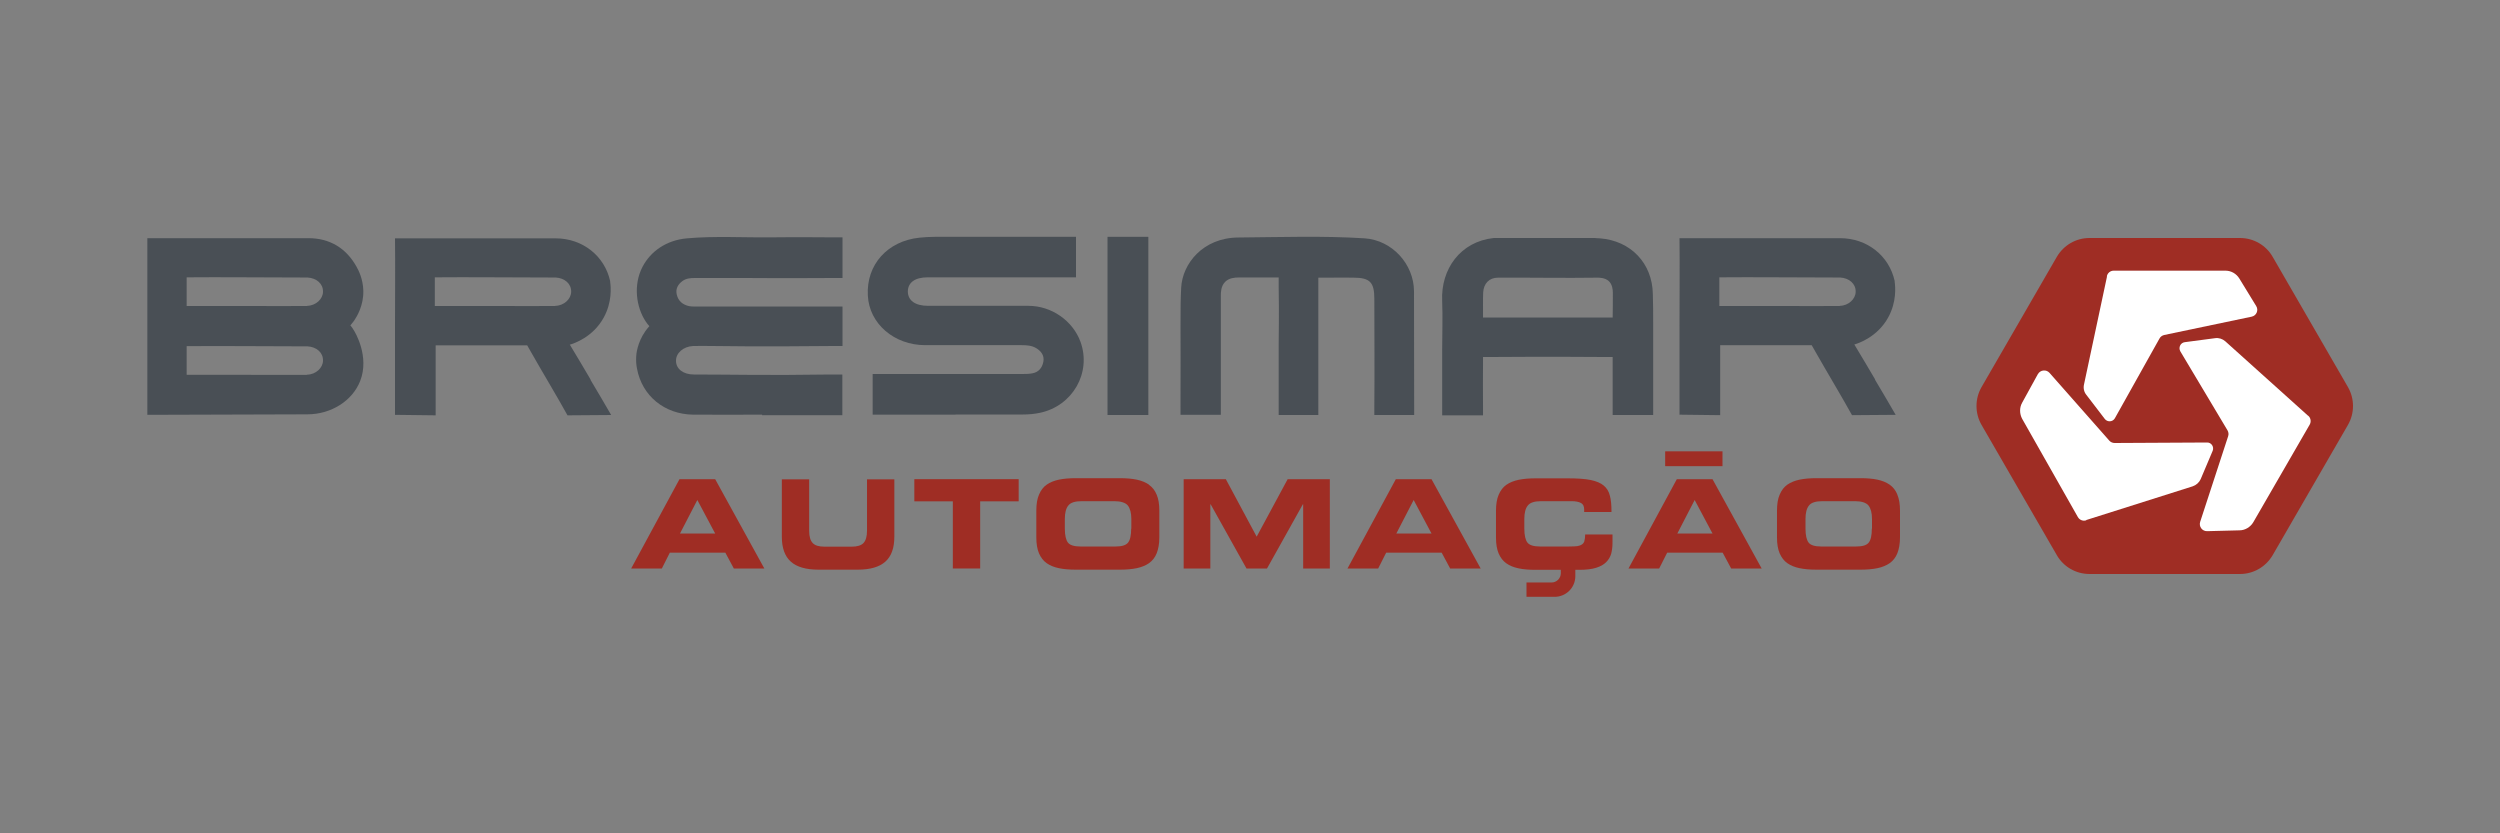
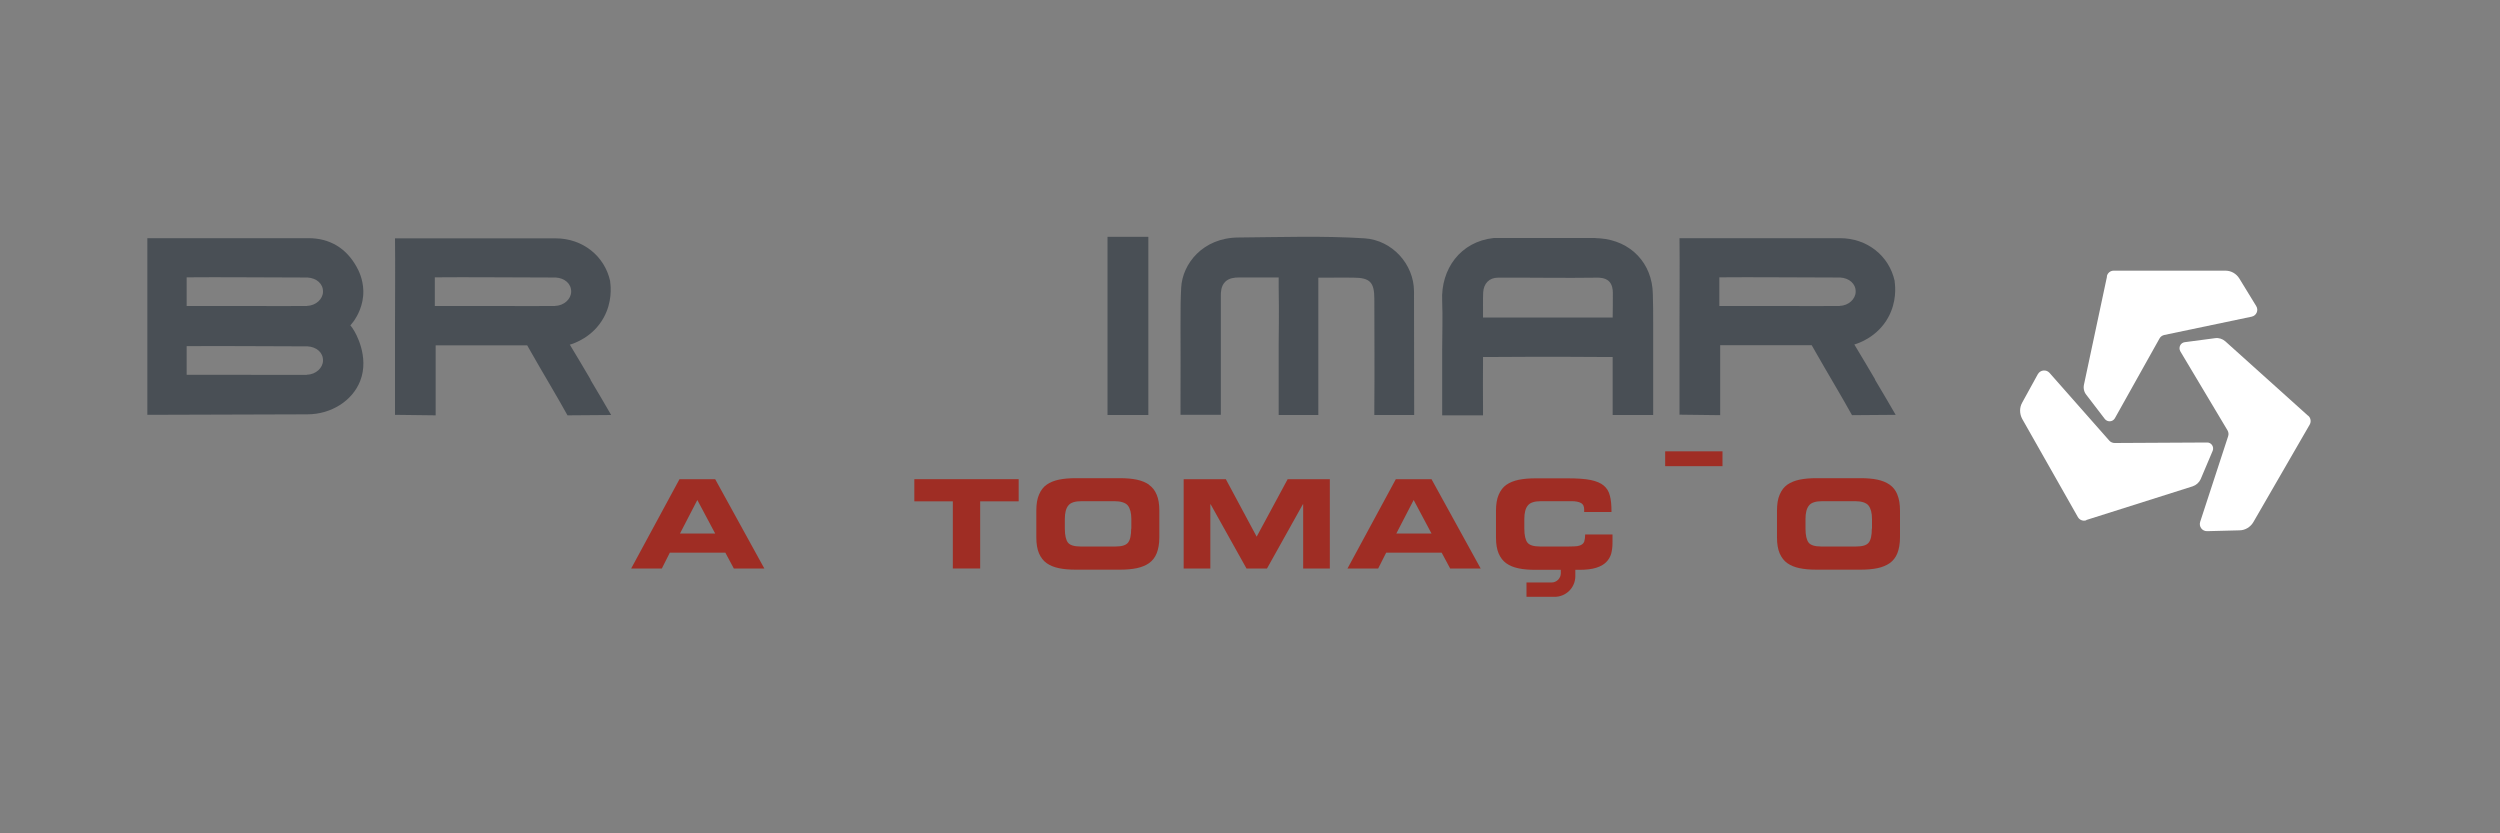
<svg xmlns="http://www.w3.org/2000/svg" id="Layer_1" data-name="Layer 1" viewBox="0 0 150 50">
  <rect x="0" y="0" width="150" height="50" fill="#808080" stroke="none" />
  <defs>
    <style>      .cls-1 {        fill: #494f55;      }      .cls-1, .cls-2, .cls-3 {        stroke-width: 0px;      }      .cls-2 {        fill: #fff;      }      .cls-3 {        fill: #9f2d24;      }    </style>
  </defs>
-   <path class="cls-3" d="M134.4,14.28h-9.03c-.81,0-1.55.43-1.96,1.13l-4.52,7.82c-.4.7-.4,1.56,0,2.26l4.52,7.82c.4.7,1.15,1.13,1.96,1.13h9.03c.81,0,1.55-.43,1.96-1.13l4.52-7.82c.4-.7.4-1.56,0-2.26l-4.52-7.82c-.4-.7-1.15-1.13-1.96-1.13Z" />
  <g>
    <path class="cls-3" d="M40.77,28.75l-2.9,5.36h1.84l.48-.95h3.33l.51.95h1.83l-2.95-5.36h-2.14ZM40.8,32.01l1.04-2.01,1.07,2.01h-2.1Z" />
-     <path class="cls-3" d="M52.02,31.85c0,.34-.07.58-.21.73-.14.15-.38.22-.71.22h-1.63c-.34,0-.57-.07-.71-.22-.14-.15-.21-.39-.21-.73v-3.09h-1.64v3.45c0,.67.18,1.17.54,1.49.36.32.91.48,1.66.48h2.35c.75,0,1.3-.16,1.66-.48.36-.32.54-.82.54-1.49v-3.45h-1.64v3.09Z" />
    <polygon class="cls-3" points="54.86 30.08 57.17 30.08 57.17 34.11 58.81 34.11 58.81 30.08 61.12 30.08 61.12 28.75 54.86 28.75 54.86 30.08" />
    <path class="cls-3" d="M68.94,29.08c-.2-.14-.45-.24-.73-.3-.28-.06-.62-.09-1.02-.09h-2.64c-.39,0-.73.03-1.02.09-.28.06-.53.16-.73.3-.2.14-.35.34-.46.6-.11.25-.16.57-.16.96v1.6c0,.39.05.7.16.96.11.25.26.45.46.59s.44.24.73.3c.28.06.62.09,1.02.09h2.64c.39,0,.73-.03,1.02-.09.28-.06.53-.16.73-.3.2-.14.36-.34.46-.59s.16-.57.16-.96v-1.6c0-.39-.05-.7-.16-.96-.1-.25-.26-.45-.46-.59ZM67.87,31.72c0,.4-.06.68-.19.84s-.38.23-.75.23h-2.1c-.38,0-.63-.08-.75-.23s-.19-.44-.19-.84v-.58c0-.37.07-.64.21-.81.14-.18.41-.26.82-.26h1.93c.4,0,.68.09.82.26.14.18.21.45.21.81v.58Z" />
    <polygon class="cls-3" points="75.4 32.2 73.55 28.75 71.02 28.75 71.02 34.11 72.62 34.11 72.62 30.26 72.64 30.26 74.79 34.11 76.02 34.11 78.17 30.26 78.19 30.26 78.19 34.11 79.79 34.11 79.79 28.75 77.26 28.75 75.4 32.2" />
    <path class="cls-3" d="M83.75,28.75l-2.9,5.36h1.84l.48-.95h3.33l.51.95h1.83l-2.95-5.36h-2.14ZM83.78,32.01l1.04-2.01,1.07,2.01h-2.1Z" />
-     <path class="cls-3" d="M100.61,28.75l-2.9,5.36h1.84l.48-.95h3.33l.51.95h1.83l-2.95-5.36h-2.14ZM100.64,32.01l1.04-2.01,1.07,2.01h-2.1Z" />
    <path class="cls-3" d="M113.84,29.67c-.1-.25-.26-.45-.46-.59-.2-.14-.45-.24-.73-.3-.28-.06-.62-.09-1.02-.09h-2.64c-.39,0-.73.03-1.02.09-.28.06-.53.16-.73.3-.2.14-.35.34-.46.6-.11.25-.16.57-.16.96v1.6c0,.39.05.7.16.96.11.25.26.45.46.59s.44.24.73.3c.28.06.62.09,1.02.09h2.64c.39,0,.73-.03,1.02-.09.28-.06.53-.16.73-.3.2-.14.36-.34.46-.59s.16-.57.16-.96v-1.6c0-.39-.05-.7-.16-.96ZM112.31,31.72c0,.4-.06.68-.19.84s-.38.23-.75.23h-2.1c-.38,0-.63-.08-.75-.23s-.19-.44-.19-.84v-.58c0-.37.07-.64.21-.81.14-.18.41-.26.82-.26h1.93c.4,0,.68.09.82.26.14.18.21.45.21.81v.58Z" />
    <path class="cls-3" d="M95.07,32.45c-.03.1-.08.17-.16.22-.07.05-.17.08-.28.1-.12.01-.28.02-.48.02h-1.75c-.38,0-.63-.08-.75-.23s-.19-.44-.19-.84v-.58c0-.37.07-.64.21-.81.14-.18.41-.26.82-.26h1.79c.26,0,.45.04.58.11.13.07.19.2.19.39v.15h1.64c0-.41-.03-.75-.1-.99-.06-.25-.19-.45-.37-.6-.18-.15-.44-.26-.78-.33-.34-.07-.8-.1-1.38-.1h-1.93c-.39,0-.73.03-1.02.09-.28.06-.53.16-.73.3-.2.14-.35.34-.46.6-.11.25-.16.57-.16.96v1.6c0,.39.05.7.16.96.11.25.26.45.46.59s.44.24.73.3c.28.06.62.09,1.02.09h1.52v.2c0,.31-.25.56-.56.56h-1.5v.86h1.69c.68,0,1.24-.55,1.24-1.24v-.38h.25c.4,0,.73-.04.99-.12.26-.08.46-.19.61-.34s.24-.31.3-.5c.05-.19.08-.41.08-.66v-.5h-1.64c0,.17-.02.3-.05.4Z" />
    <rect class="cls-3" x="99.91" y="27.08" width="3.44" height=".89" />
  </g>
  <path class="cls-2" d="M126.42,16.59l-1.38,6.48c-.05.22,0,.45.14.62l1.11,1.45c.16.2.47.18.6-.04l2.68-4.79c.06-.11.16-.18.28-.21l5.25-1.1c.29-.06.43-.39.27-.64l-1.01-1.65c-.18-.29-.49-.47-.83-.47h-6.71c-.2,0-.37.14-.41.34Z" />
  <path class="cls-2" d="M138.48,24.94l-4.96-4.46c-.17-.15-.39-.22-.61-.19l-1.82.24c-.26.03-.4.32-.27.55l2.83,4.74c.06.11.08.23.04.35l-1.68,5.14c-.09.28.12.57.42.56l1.94-.05c.34,0,.66-.2.83-.49l3.38-5.85c.1-.17.07-.4-.08-.53Z" />
  <path class="cls-2" d="M125.18,31.2l6.38-2.02c.21-.07.39-.23.48-.43l.72-1.7c.1-.24-.08-.51-.34-.5l-5.54.03c-.12,0-.24-.05-.32-.14l-3.59-4.07c-.2-.22-.55-.18-.7.08l-.94,1.71c-.17.3-.16.67,0,.97l3.34,5.89c.1.18.31.26.5.2Z" />
  <g>
-     <path class="cls-1" d="M45.73,24.88c-1.38,0-2.75.01-4.13,0-1.73-.02-3.08-1.13-3.38-2.76-.05-.24-.06-.47-.05-.7,0-.14.06-.85.55-1.55.09-.13.18-.23.24-.3-.06-.07-.15-.17-.23-.3-.55-.84-.75-2.16-.18-3.26.48-.92,1.42-1.6,2.67-1.71,1.69-.15,3.4-.04,5.09-.06,1.61-.02,2.97,0,3.54,0,.29,0,.53,0,.7,0,0,.3,0,.55,0,.72,0,.38,0,.58,0,1.16,0,.24,0,.43,0,.56-.12,0-.32,0-.56,0-3.21.02-4.81,0-5.29,0-1,0-2.01,0-3.01,0-.26,0-.52.02-.74.18-.27.2-.42.46-.35.79.08.4.36.64.76.72.17.03.35.02.53.02,2.67,0,5.34,0,8.01,0,.15,0,.37,0,.65,0,0,.27,0,.5,0,.66,0,.34,0,.62,0,1.16,0,.23,0,.42,0,.55-.11,0-.31,0-.56,0-4.63.05-6.93,0-7.28,0-.37,0-.75-.01-1.12,0-.6.03-1.04.43-1.03.89,0,.48.43.82,1.07.82,2.41,0,4.21.06,8.2,0,.32,0,.57,0,.71,0,0,.28,0,.52,0,.7,0,.53,0,.95,0,1.21,0,.22,0,.4,0,.53-.08,0-.47,0-.55,0-2.56,0-3.84,0-4.27,0Z" />
-     <path class="cls-1" d="M57.32,24.88c-1.79,0-3.37,0-4.37,0-.25,0-.45,0-.59,0,0-.13,0-.33,0-.59,0-.51,0-.73,0-1.21,0-.15,0-.37,0-.64.17,0,.39,0,.64,0,.24,0,.42,0,.44,0,2.62,0,5.24,0,7.87,0,.21,0,.42,0,.63-.04.38-.07.59-.33.66-.69.07-.36-.11-.62-.41-.81-.27-.17-.58-.19-.89-.19-1.93,0-3.85,0-5.78,0-1.87,0-3.37-1.29-3.45-2.98-.1-1.85,1.18-3.27,3.1-3.47.31-.03.61-.05.92-.05,2.57,0,5.15,0,7.72,0,.34,0,.61,0,.75,0,0,.25,0,.51,0,.76,0,.56,0,1.12,0,1.67-.12,0-.31,0-.55,0-.87,0-1.54,0-1.6,0-2.25,0-4.5,0-6.75,0-.76,0-1.18.31-1.19.84,0,.55.44.87,1.22.87,2.01,0,4.01,0,6.02,0,1.39,0,2.66.9,3.12,2.16.67,1.85-.47,3.85-2.44,4.26-.33.07-.67.1-1.01.1-1.34,0-2.69,0-4.03,0Z" />
    <path class="cls-1" d="M73.24,24.89c-.32,0-.59,0-.76,0-.38,0-.59,0-1.26,0-.17,0-.31,0-.39,0,0-.07,0-.18,0-.32.02-5.03-.03-5.89.04-7.3.07-1.44,1.3-3.01,3.44-3.02,2.52-.02,5.05-.11,7.57.05,1.64.11,2.95,1.54,2.96,3.17,0,1.4,0,2.23.01,6.87,0,.24,0,.43,0,.56-.22,0-.41,0-.55,0-.62,0-1.1,0-1.31,0-.21,0-.4,0-.53,0,0-.1,0-.29,0-.54.02-2.14,0-4.29,0-6.43,0-1-.27-1.27-1.26-1.27-.45,0-.67-.01-1.55,0-.24,0-.43,0-.55,0,0,.1,0,.31,0,.56,0,3.88,0,6.13,0,6.77,0,.03,0,.1,0,.19,0,.3,0,.55,0,.72-.29,0-.53,0-.71,0-.47,0-.84,0-1.16,0-.21,0-.38,0-.51,0,0-.11,0-.29,0-.51,0-2.05,0-2.32,0-3.63,0-.79.03-1.72,0-3.58,0-.22,0-.41,0-.53-.17,0-.34,0-.52,0-.64,0-1.27,0-1.89,0-.23,0-.57.03-.8.26-.26.26-.26.65-.26.81v7.15Z" />
    <path class="cls-1" d="M21.01,19.54c.08-.1.15-.19.23-.29.17-.25.58-.91.56-1.81-.02-.7-.28-1.21-.41-1.44-.62-1.11-1.6-1.71-2.89-1.71h-9.66c0,1.76,0,3.53,0,5.3,0,1.58,0,3.72,0,5.3l9.6-.03c1.44,0,2.71-.82,3.17-2,.58-1.47-.32-2.96-.39-3.06-.07-.12-.14-.21-.19-.27ZM18.43,22.49c-1.13.01-2.27,0-3.4,0h0c-1.12,0-2.23,0-3.35,0-.36,0-.48,0-.48,0v-1.72c1.86-.02,4.94.01,6.8.01.15,0,.29,0,.44,0,.56.03.95.38.94.85,0,.44-.43.84-.95.85ZM18.43,18.36c-1.13.01-2.27,0-3.4,0h0c-1.12,0-2.23,0-3.35,0-.36,0-.48,0-.48,0v-1.72c1.86-.02,4.94.01,6.8.01.15,0,.29,0,.44,0,.56.03.95.38.94.85,0,.44-.43.84-.95.85Z" />
    <path class="cls-1" d="M35.44,22.78c-.42-.71-.83-1.41-1.25-2.1.24-.07,1.38-.44,2.03-1.62.52-.94.43-1.85.39-2.15,0-.01,0-.03,0-.04-.33-1.51-1.65-2.57-3.28-2.57h-9.63c.02,1.55,0,3.74,0,5.3,0,1.58,0,3.71,0,5.29l2.44.03c0-1.4,0-2.8,0-4.2h5.49c.08.15.17.28.24.42.61,1.08,1.58,2.69,2.18,3.78l2.62-.02c-.33-.57-.78-1.34-1.24-2.11ZM33.32,18.36c-1.13.01-2.27,0-3.4,0h0c-1.12,0-2.23,0-3.35,0-.36,0-.48,0-.48,0v-1.72c1.86-.02,4.94.01,6.8.01.15,0,.29,0,.44,0,.56.03.95.38.94.85,0,.44-.43.84-.95.85Z" />
    <rect class="cls-1" x="66.45" y="14.21" width="2.45" height="10.69" />
    <path class="cls-1" d="M112.51,22.77c-.42-.71-.83-1.41-1.25-2.1.24-.07,1.38-.44,2.03-1.62.52-.94.43-1.85.39-2.15,0-.01,0-.03,0-.04-.33-1.51-1.65-2.57-3.28-2.57h-9.63c.02,1.55,0,3.74,0,5.3,0,1.58,0,3.71,0,5.29l2.44.03c0-1.4,0-2.8,0-4.2h5.49c.08.15.17.28.24.42.61,1.08,1.58,2.69,2.18,3.78l2.62-.02c-.33-.57-.78-1.34-1.24-2.11ZM110.39,18.36c-1.13.01-2.27,0-3.4,0h0c-1.12,0-2.23,0-3.35,0-.36,0-.48,0-.48,0v-1.72c1.86-.02,4.94.01,6.8.01.15,0,.29,0,.44,0,.56.03.95.38.94.85,0,.44-.43.84-.95.85Z" />
    <path class="cls-1" d="M99.19,19.37c0-.58,0-1.15-.02-1.73-.03-1.84-1.32-3.2-3.18-3.34-.1,0-.2-.01-.3-.02h-6.06c-2,.21-3.19,1.86-3.1,3.78.04.98,0,1.97,0,2.95,0,1.03,0,2.06,0,3.39,0,.21,0,.39,0,.52.11,0,.29,0,.51,0,.48,0,.73,0,1.36,0,.13,0,.33,0,.58,0,0-.26,0-.47,0-.6,0-1.1-.01-1.54,0-2.42,0-.22,0-.39,0-.48.15,0,.33,0,.48,0,3.73-.03,6.16,0,6.8,0,.13,0,.3,0,.5,0,0,.06,0,.45,0,.51,0,1.61,0,2.11,0,2.51,0,.2,0,.36,0,.46.11,0,.27,0,.46,0,.72,0,1,0,1.5,0,.12,0,.28,0,.47,0,0-.12,0-.37,0-.49,0-3.25,0-4.87,0-5.04ZM96.76,19.05c-.33,0-.8,0-1.37,0-.35,0-.86,0-2.52,0-1.76,0-2.47,0-3.35,0-.17,0-.38,0-.54,0,0-.12,0-.3,0-.53,0-.62,0-.72.01-.97.03-.54.36-.89.89-.89,1.99-.01,3.98.03,5.97,0,.12,0,.44,0,.67.2.22.2.25.52.25.7,0,.49,0,.99-.01,1.48Z" />
  </g>
</svg>